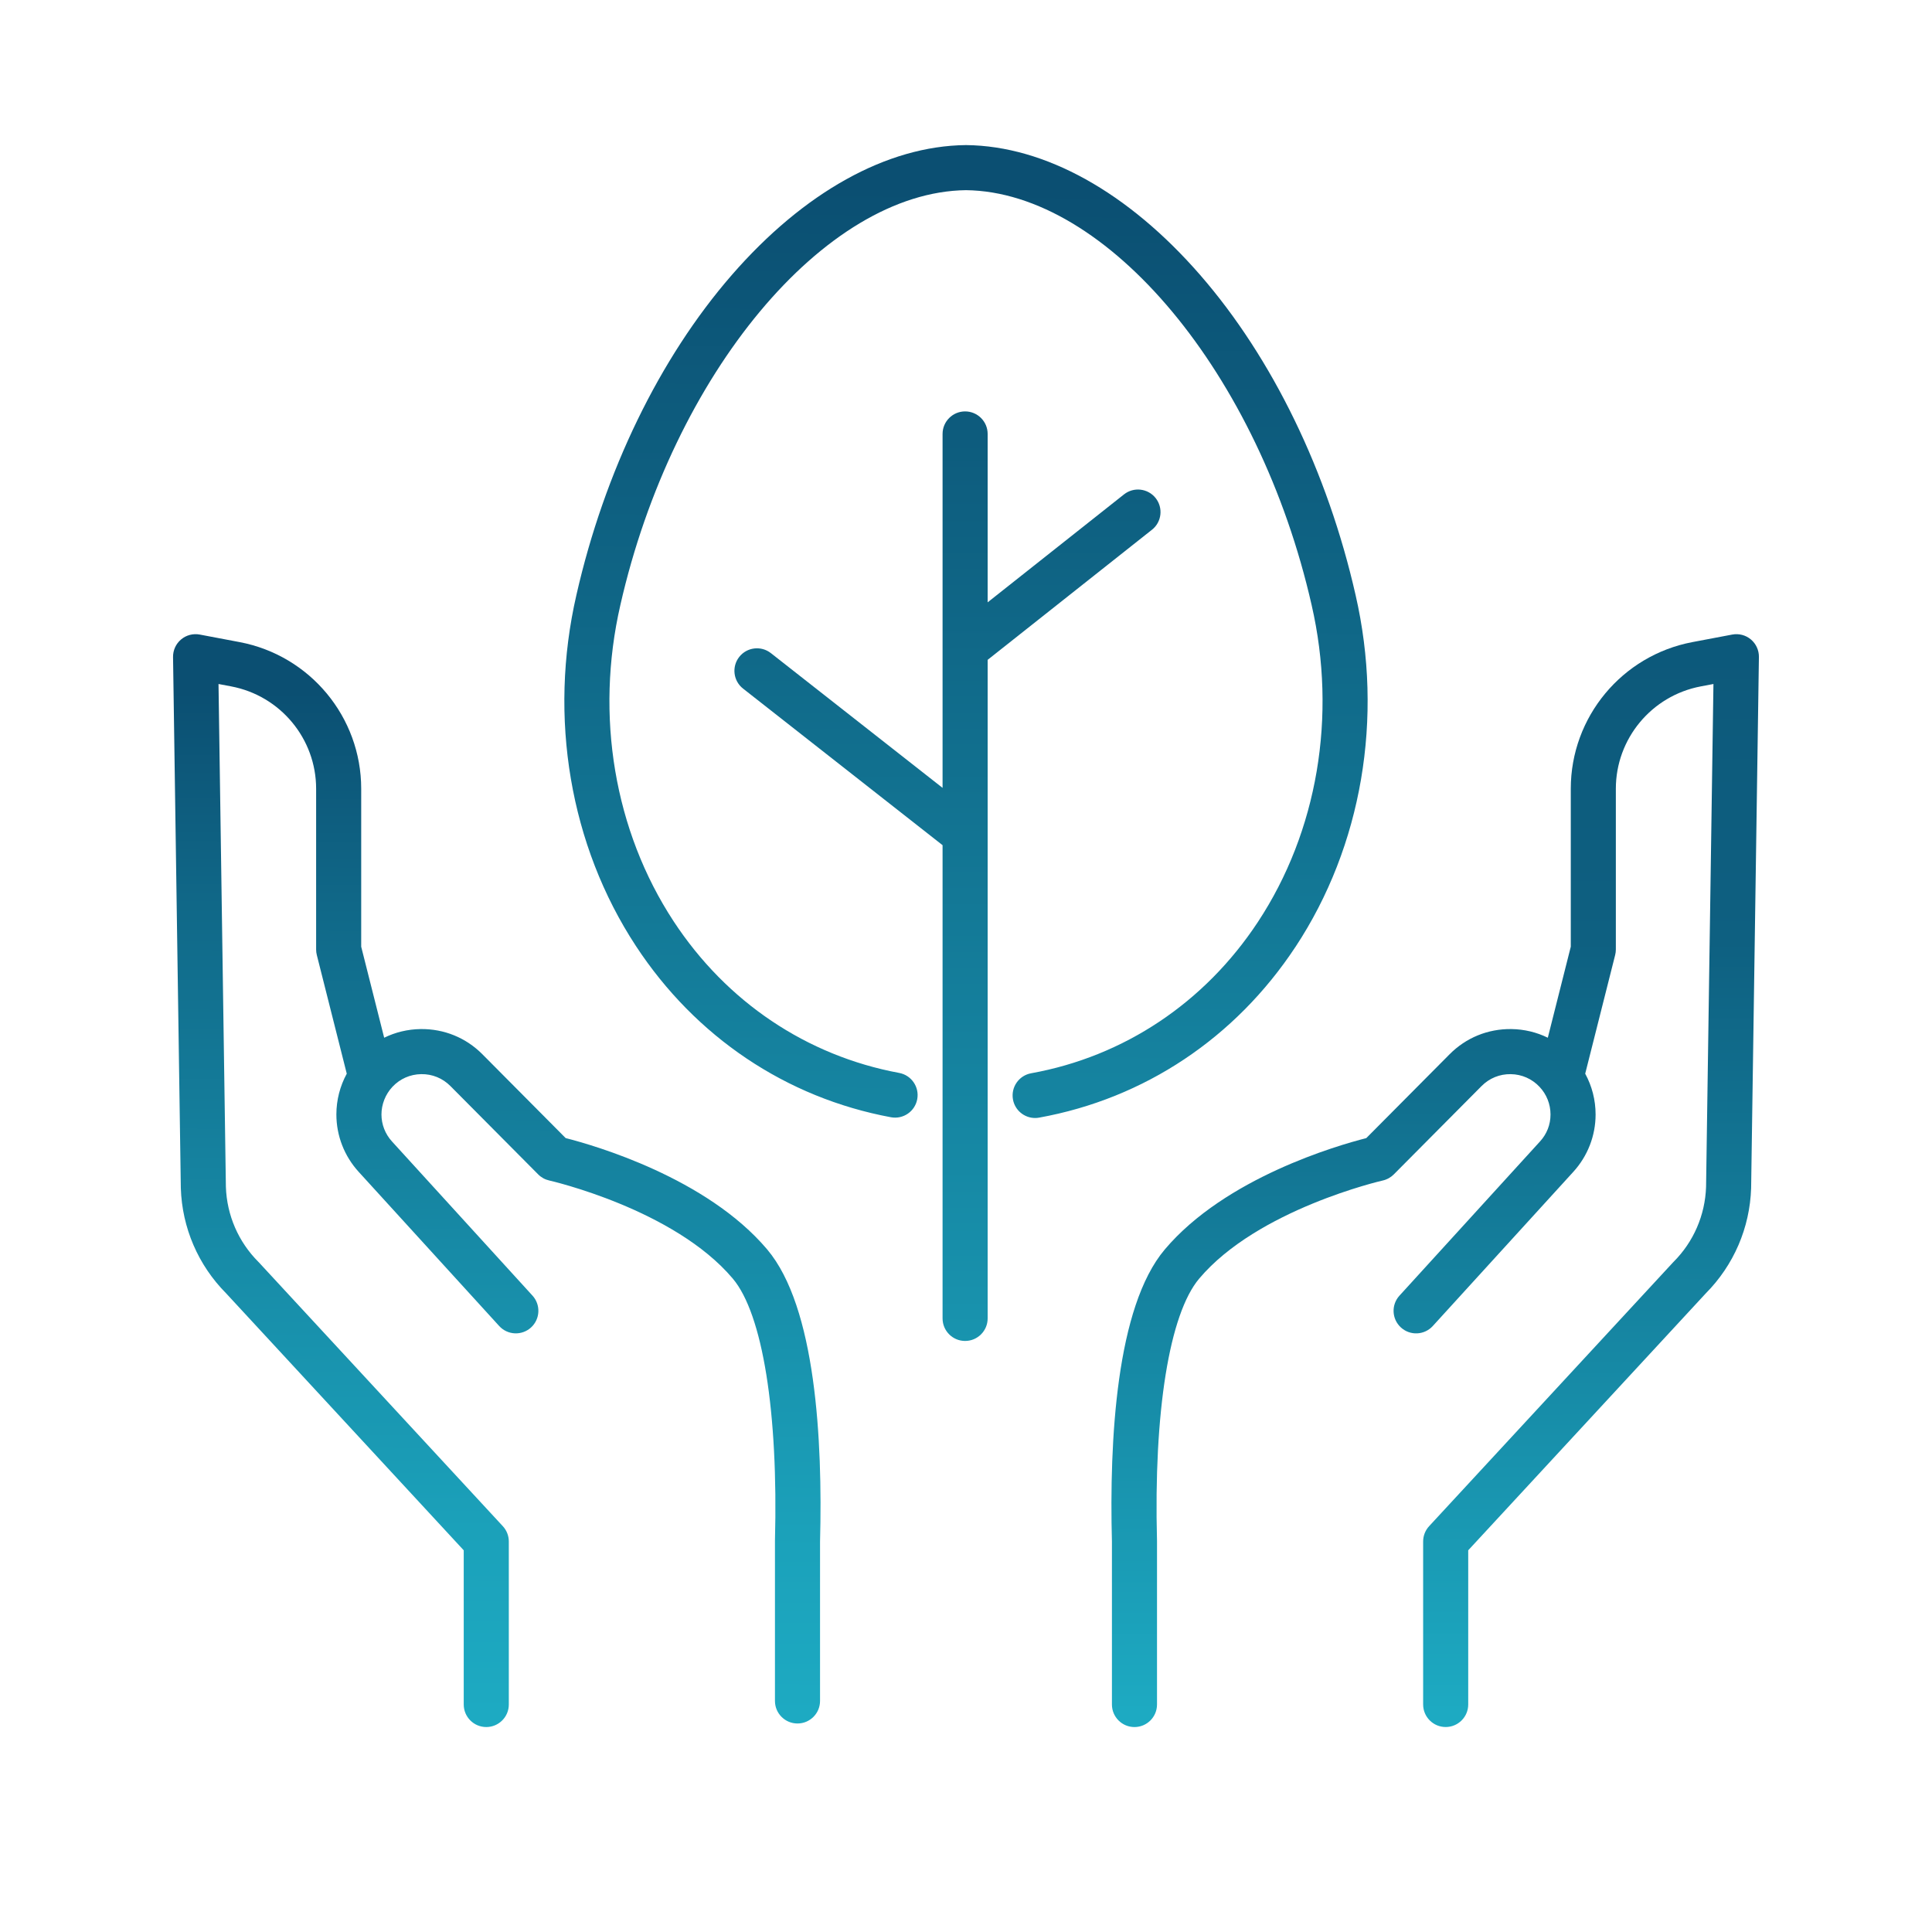
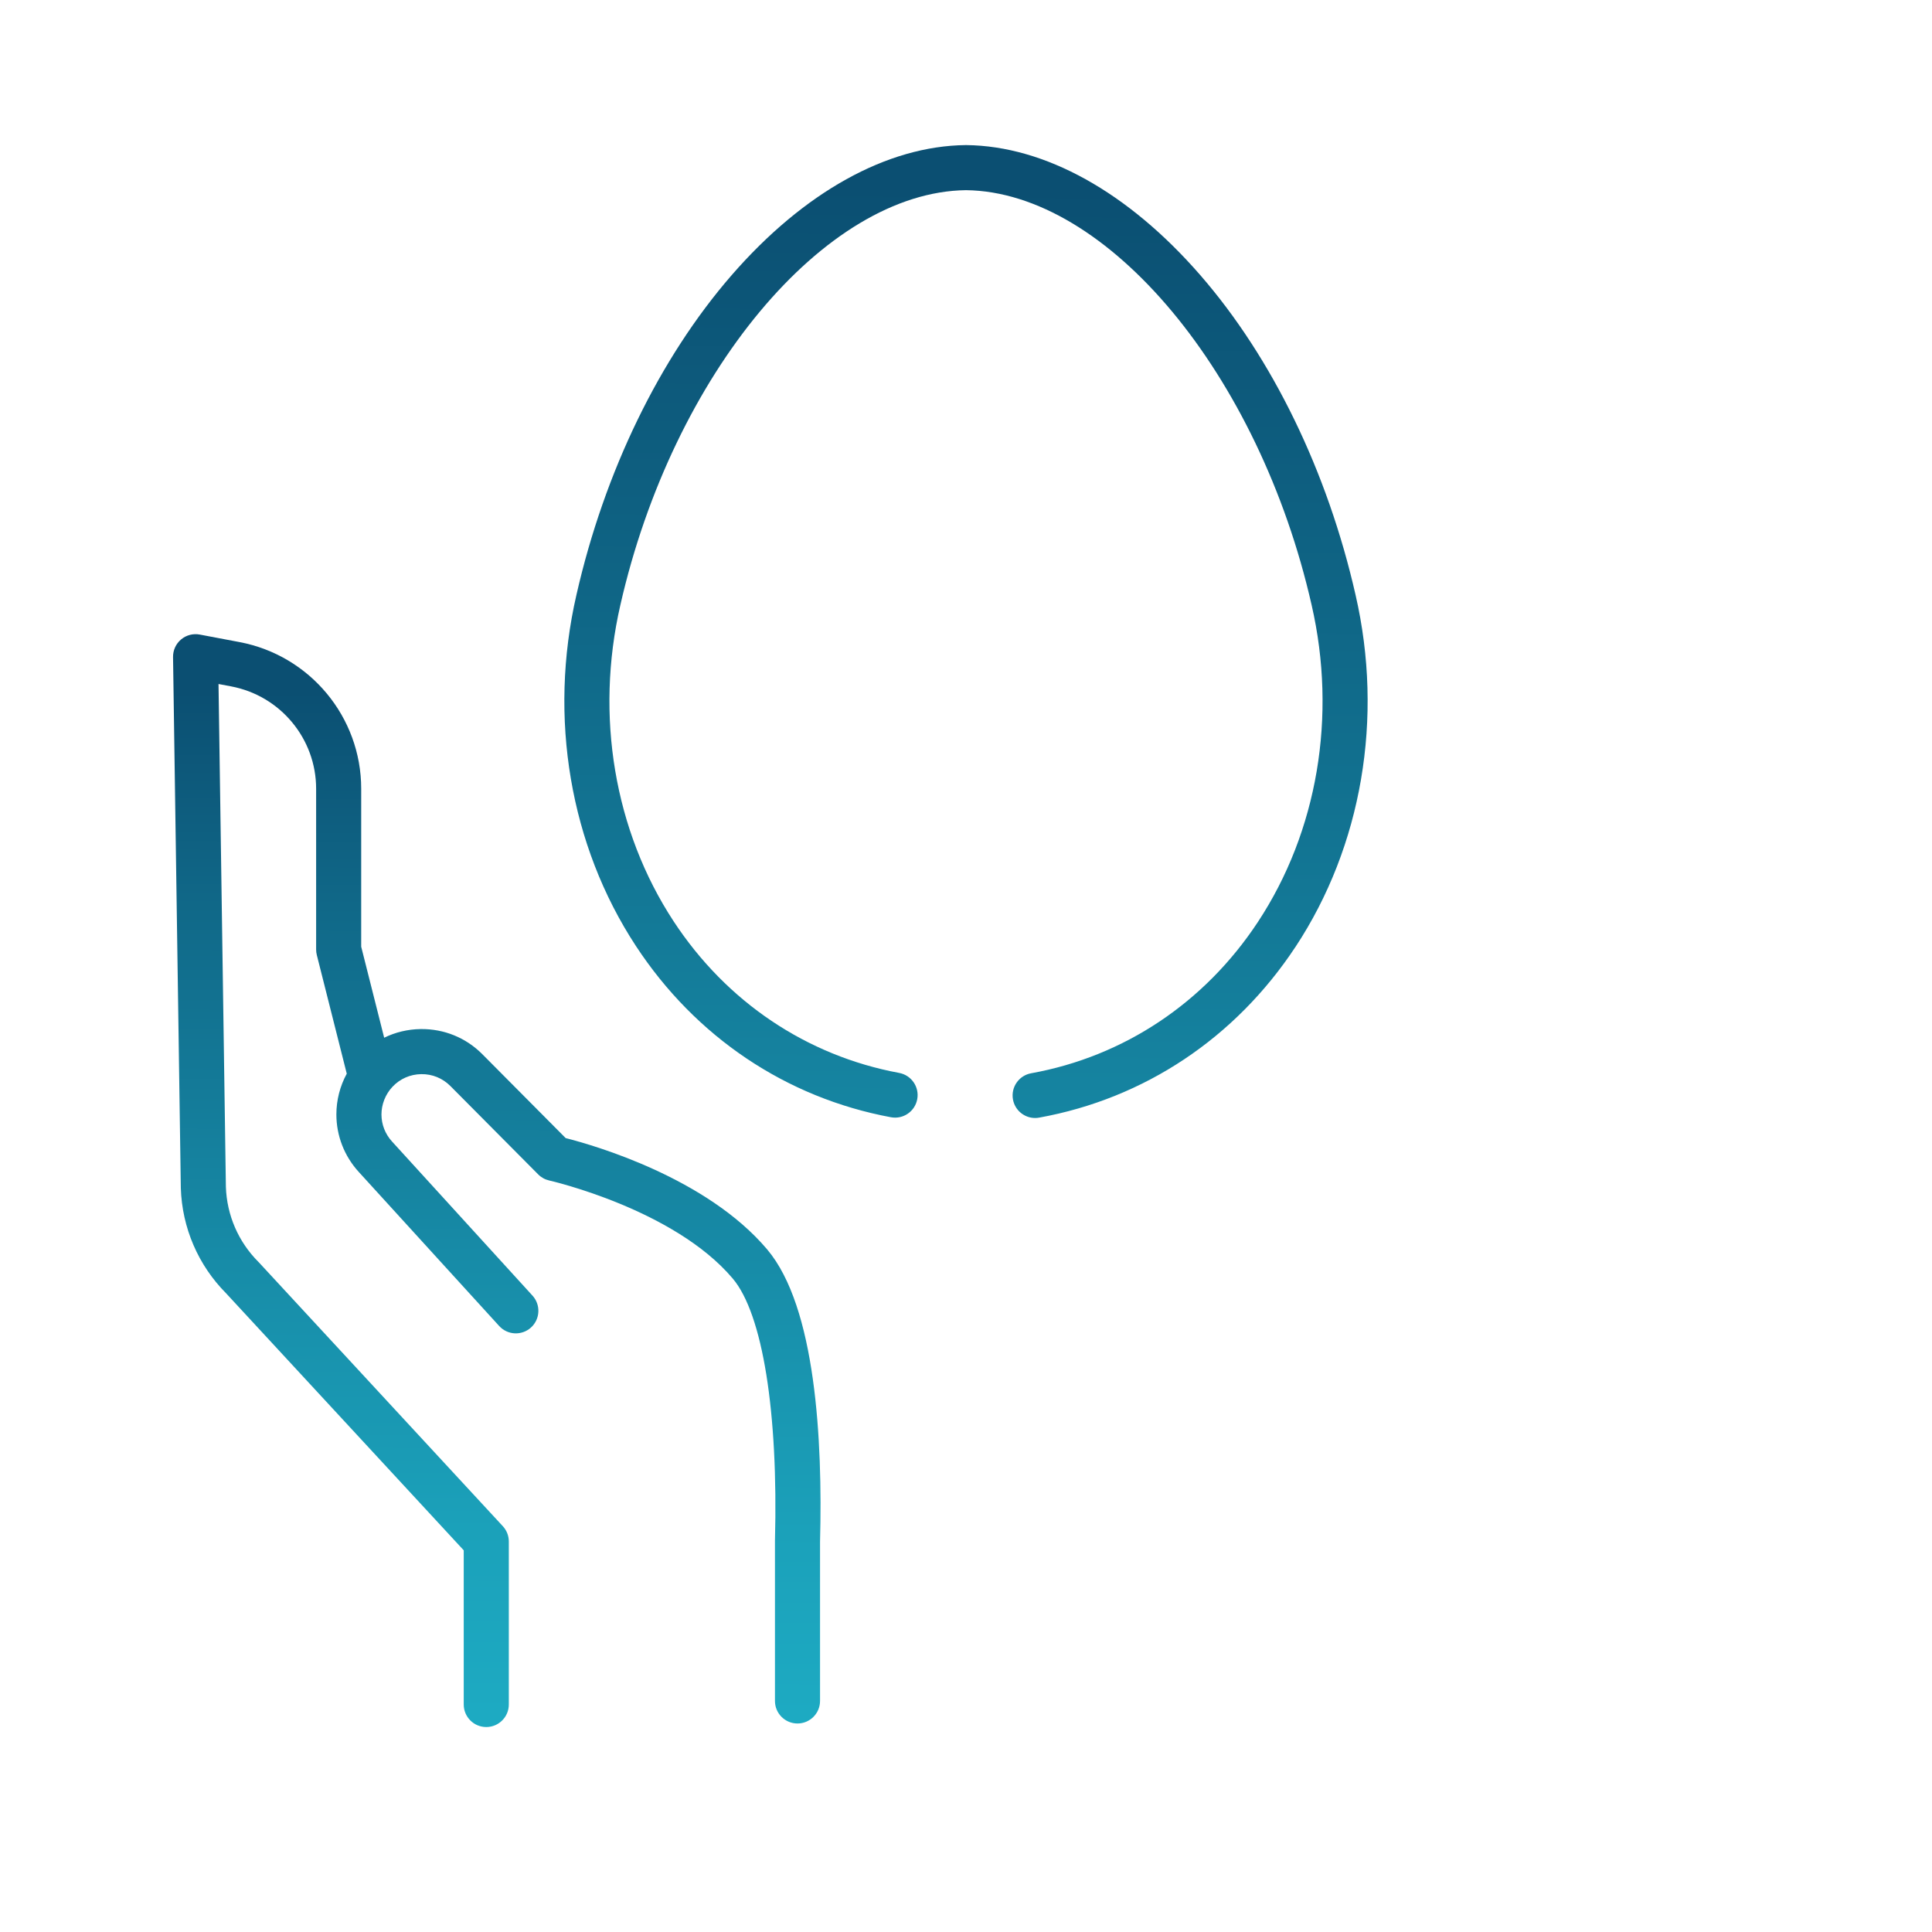
<svg xmlns="http://www.w3.org/2000/svg" xmlns:xlink="http://www.w3.org/1999/xlink" id="Capa_1" data-name="Capa 1" viewBox="0 0 1200 1200">
  <defs>
    <style>
      .cls-1 {
        fill: url(#Degradado_sin_nombre_16);
      }

      .cls-2 {
        fill: url(#Degradado_sin_nombre_12-2);
      }

      .cls-3 {
        fill: url(#Degradado_sin_nombre_15);
      }

      .cls-4 {
        fill: url(#Degradado_sin_nombre_12);
      }
    </style>
    <linearGradient id="Degradado_sin_nombre_16" data-name="Degradado sin nombre 16" x1="309.77" y1="430.02" x2="306.91" y2="1064.34" gradientUnits="userSpaceOnUse">
      <stop offset="0" stop-color="#0b4f72" />
      <stop offset=".21" stop-color="#106888" />
      <stop offset=".55" stop-color="#178ba7" />
      <stop offset=".82" stop-color="#1ba1ba" />
      <stop offset="1" stop-color="#1daac2" />
    </linearGradient>
    <linearGradient id="Degradado_sin_nombre_15" data-name="Degradado sin nombre 15" x1="890.65" y1="193.72" x2="892.06" y2="1062.87" gradientUnits="userSpaceOnUse">
      <stop offset="0" stop-color="#0b4f72" />
      <stop offset=".19" stop-color="#0c5779" />
      <stop offset=".45" stop-color="#0e6081" />
      <stop offset="1" stop-color="#1daac2" />
    </linearGradient>
    <linearGradient id="Degradado_sin_nombre_12" data-name="Degradado sin nombre 12" x1="602.89" y1="116.79" x2="594.28" y2="1066.53" gradientUnits="userSpaceOnUse">
      <stop offset="0" stop-color="#0b4f72" />
      <stop offset=".21" stop-color="#0e6081" />
      <stop offset="1" stop-color="#1daac2" />
    </linearGradient>
    <linearGradient id="Degradado_sin_nombre_12-2" data-name="Degradado sin nombre 12" x1="588.55" y1="123.48" x2="588.33" y2="1052.58" xlink:href="#Degradado_sin_nombre_12" />
  </defs>
  <path class="cls-1" d="M351.36,706.9l-51.69-52.03c-10.23-10.32-23.83-15.88-38.41-15.7-8.01.11-15.69,1.97-22.64,5.38l-14.27-56.54v-98.12c0-44.48-31.77-82.78-75.54-91.07l-24.73-4.68c-4.13-.78-8.4.33-11.61,3.04-3.22,2.71-5.05,6.72-4.99,10.92l4.83,329.62c0,.08,0,.16,0,.24.79,24.67,10.78,47.88,28.16,65.38l147.56,159.59v95.77c0,7.73,6.27,14,14,14s14-6.27,14-14v-101.25c0-3.52-1.33-6.92-3.72-9.5l-151.46-163.8c-.12-.13-.24-.26-.37-.38-12.43-12.45-19.59-28.99-20.18-46.58l-4.58-312.34,7.88,1.49c30.56,5.79,52.75,32.52,52.75,63.56v99.86c0,1.16.14,2.31.43,3.43l18.6,73.7c-4.2,7.7-6.45,16.37-6.45,25.32,0,13.19,4.91,25.84,13.82,35.62l87.3,95.78c5.21,5.72,14.06,6.12,19.78.92,5.71-5.21,6.12-14.06.92-19.78l-87.3-95.78c-4.2-4.61-6.52-10.56-6.52-16.76s2.42-12.49,6.82-17.17c4.68-4.98,11.03-7.78,17.88-7.87,6.88-.11,13.31,2.54,18.16,7.43l54.49,54.84c1.88,1.9,4.27,3.21,6.88,3.79.77.17,77.56,17.75,113.98,60.92,18.53,21.95,28.32,82.86,26.2,162.92,0,.12,0,.25,0,.37v99.05c0,7.73,6.27,14,14,14s14-6.27,14-14v-98.86c1.67-63.17-2.68-145.86-32.79-181.54-37.64-44.6-107.41-64.68-125.18-69.2Z" />
-   <path class="cls-3" d="M1087.52,397.18c-3.22-2.71-7.48-3.82-11.61-3.04l-24.73,4.68c-43.77,8.29-75.54,46.58-75.54,91.07v98.12l-14.27,56.54c-6.95-3.41-14.63-5.28-22.64-5.38-14.57-.19-28.18,5.38-38.4,15.69l-51.71,52.04c-17.78,4.52-87.55,24.59-125.18,69.2-30.12,35.68-34.46,118.37-32.8,181.54v101.06c0,7.73,6.27,14,14,14s14-6.27,14-14v-101.25c0-.12,0-.25,0-.37-2.13-80.06,7.67-140.97,26.2-162.92,36.3-43.03,113.22-60.75,113.98-60.92,2.61-.58,4.99-1.9,6.88-3.79l54.5-54.86c4.83-4.88,11.3-7.53,18.14-7.42,6.85.09,13.2,2.89,17.9,7.89,4.39,4.66,6.81,10.75,6.81,17.15s-2.31,12.15-6.52,16.76l-87.3,95.78c-5.21,5.71-4.8,14.57.92,19.78,5.71,5.21,14.57,4.8,19.78-.92l87.3-95.78c8.91-9.78,13.82-22.43,13.82-35.62,0-8.96-2.25-17.63-6.45-25.33l18.6-73.7c.28-1.12.43-2.27.43-3.43v-99.86c0-31.04,22.18-57.77,52.75-63.56l7.87-1.49-4.58,312.34c-.59,17.59-7.75,34.12-20.18,46.57-.13.13-.25.25-.37.38l-151.46,163.8c-2.39,2.59-3.72,5.98-3.72,9.5v101.25c0,7.73,6.27,14,14,14s14-6.27,14-14v-95.77l147.56-159.59c17.37-17.51,27.37-40.71,28.16-65.38,0-.08,0-.16,0-.24l4.83-329.62c.06-4.2-1.77-8.21-4.99-10.92Z" />
  <path class="cls-4" d="M804.65,588.13c41.26-62.55,54.86-142.21,37.33-218.54-17.4-76.62-51.67-147.19-96.47-198.71-44.83-51.55-96.45-80.23-145.36-80.76-.1,0-.2,0-.3,0-48.92.53-100.55,29.21-145.38,80.76-44.79,51.52-79.05,122.08-96.45,198.67-17.49,76.1-4.03,155.57,36.95,218.02,37.08,56.52,93.34,94.3,158.42,106.38,7.61,1.41,14.91-3.61,16.32-11.21,1.41-7.6-3.61-14.91-11.21-16.32-57.51-10.68-107.27-44.14-140.12-94.21-36.81-56.11-48.86-127.69-33.06-196.42,32.59-143.46,126.86-256.6,214.68-257.67,87.82,1.07,182.09,114.21,214.68,257.7,15.83,68.94,3.66,140.7-33.41,196.89-33.06,50.12-83.07,83.48-140.81,93.92-7.61,1.38-12.66,8.66-11.29,16.27,1.22,6.77,7.12,11.51,13.76,11.51.83,0,1.67-.07,2.51-.23,65.35-11.81,121.88-49.48,159.2-106.06Z" />
-   <path class="cls-2" d="M715.51,329.04c6.06-4.8,7.08-13.6,2.29-19.67-4.8-6.06-13.61-7.09-19.67-2.29l-84.68,67.04v-104.59c0-7.73-6.27-14-14-14s-14,6.27-14,14v219.83l-106.64-83.7c-6.08-4.77-14.88-3.71-19.66,2.37-4.77,6.08-3.71,14.88,2.37,19.66l123.93,97.27v293.93c0,7.73,6.27,14,14,14s14-6.27,14-14v-409.05l102.06-80.81Z" />
</svg>